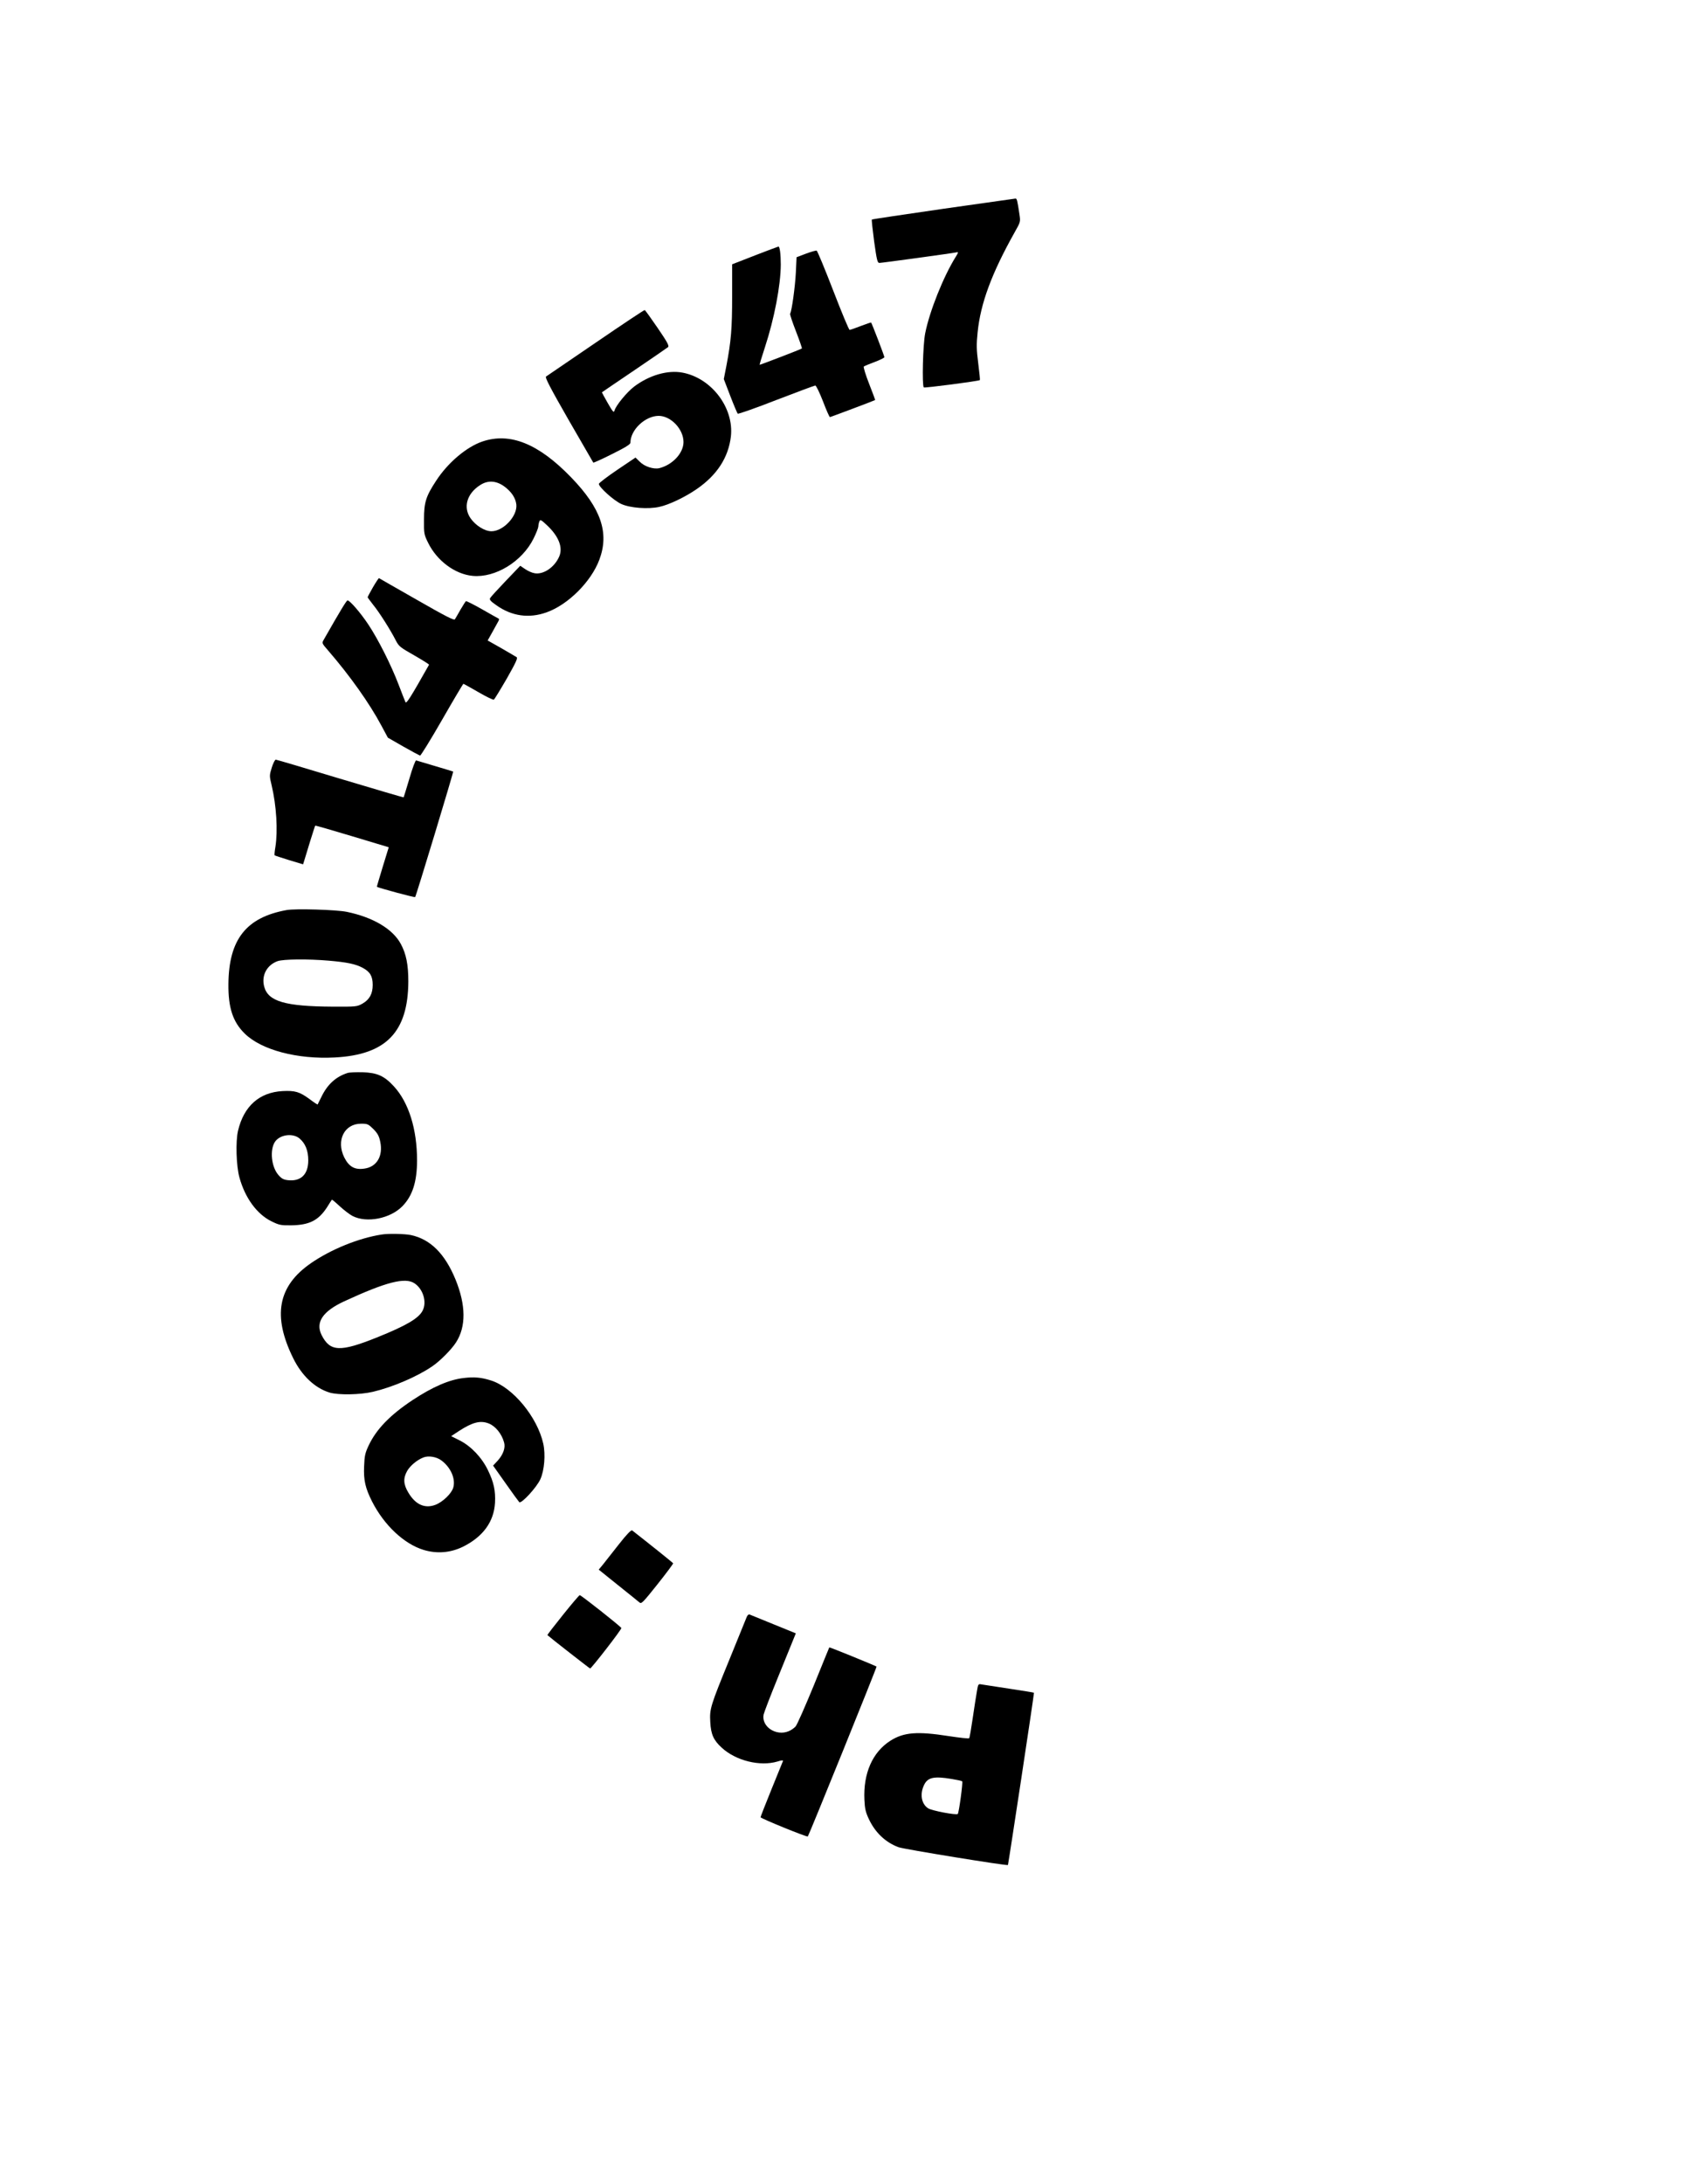
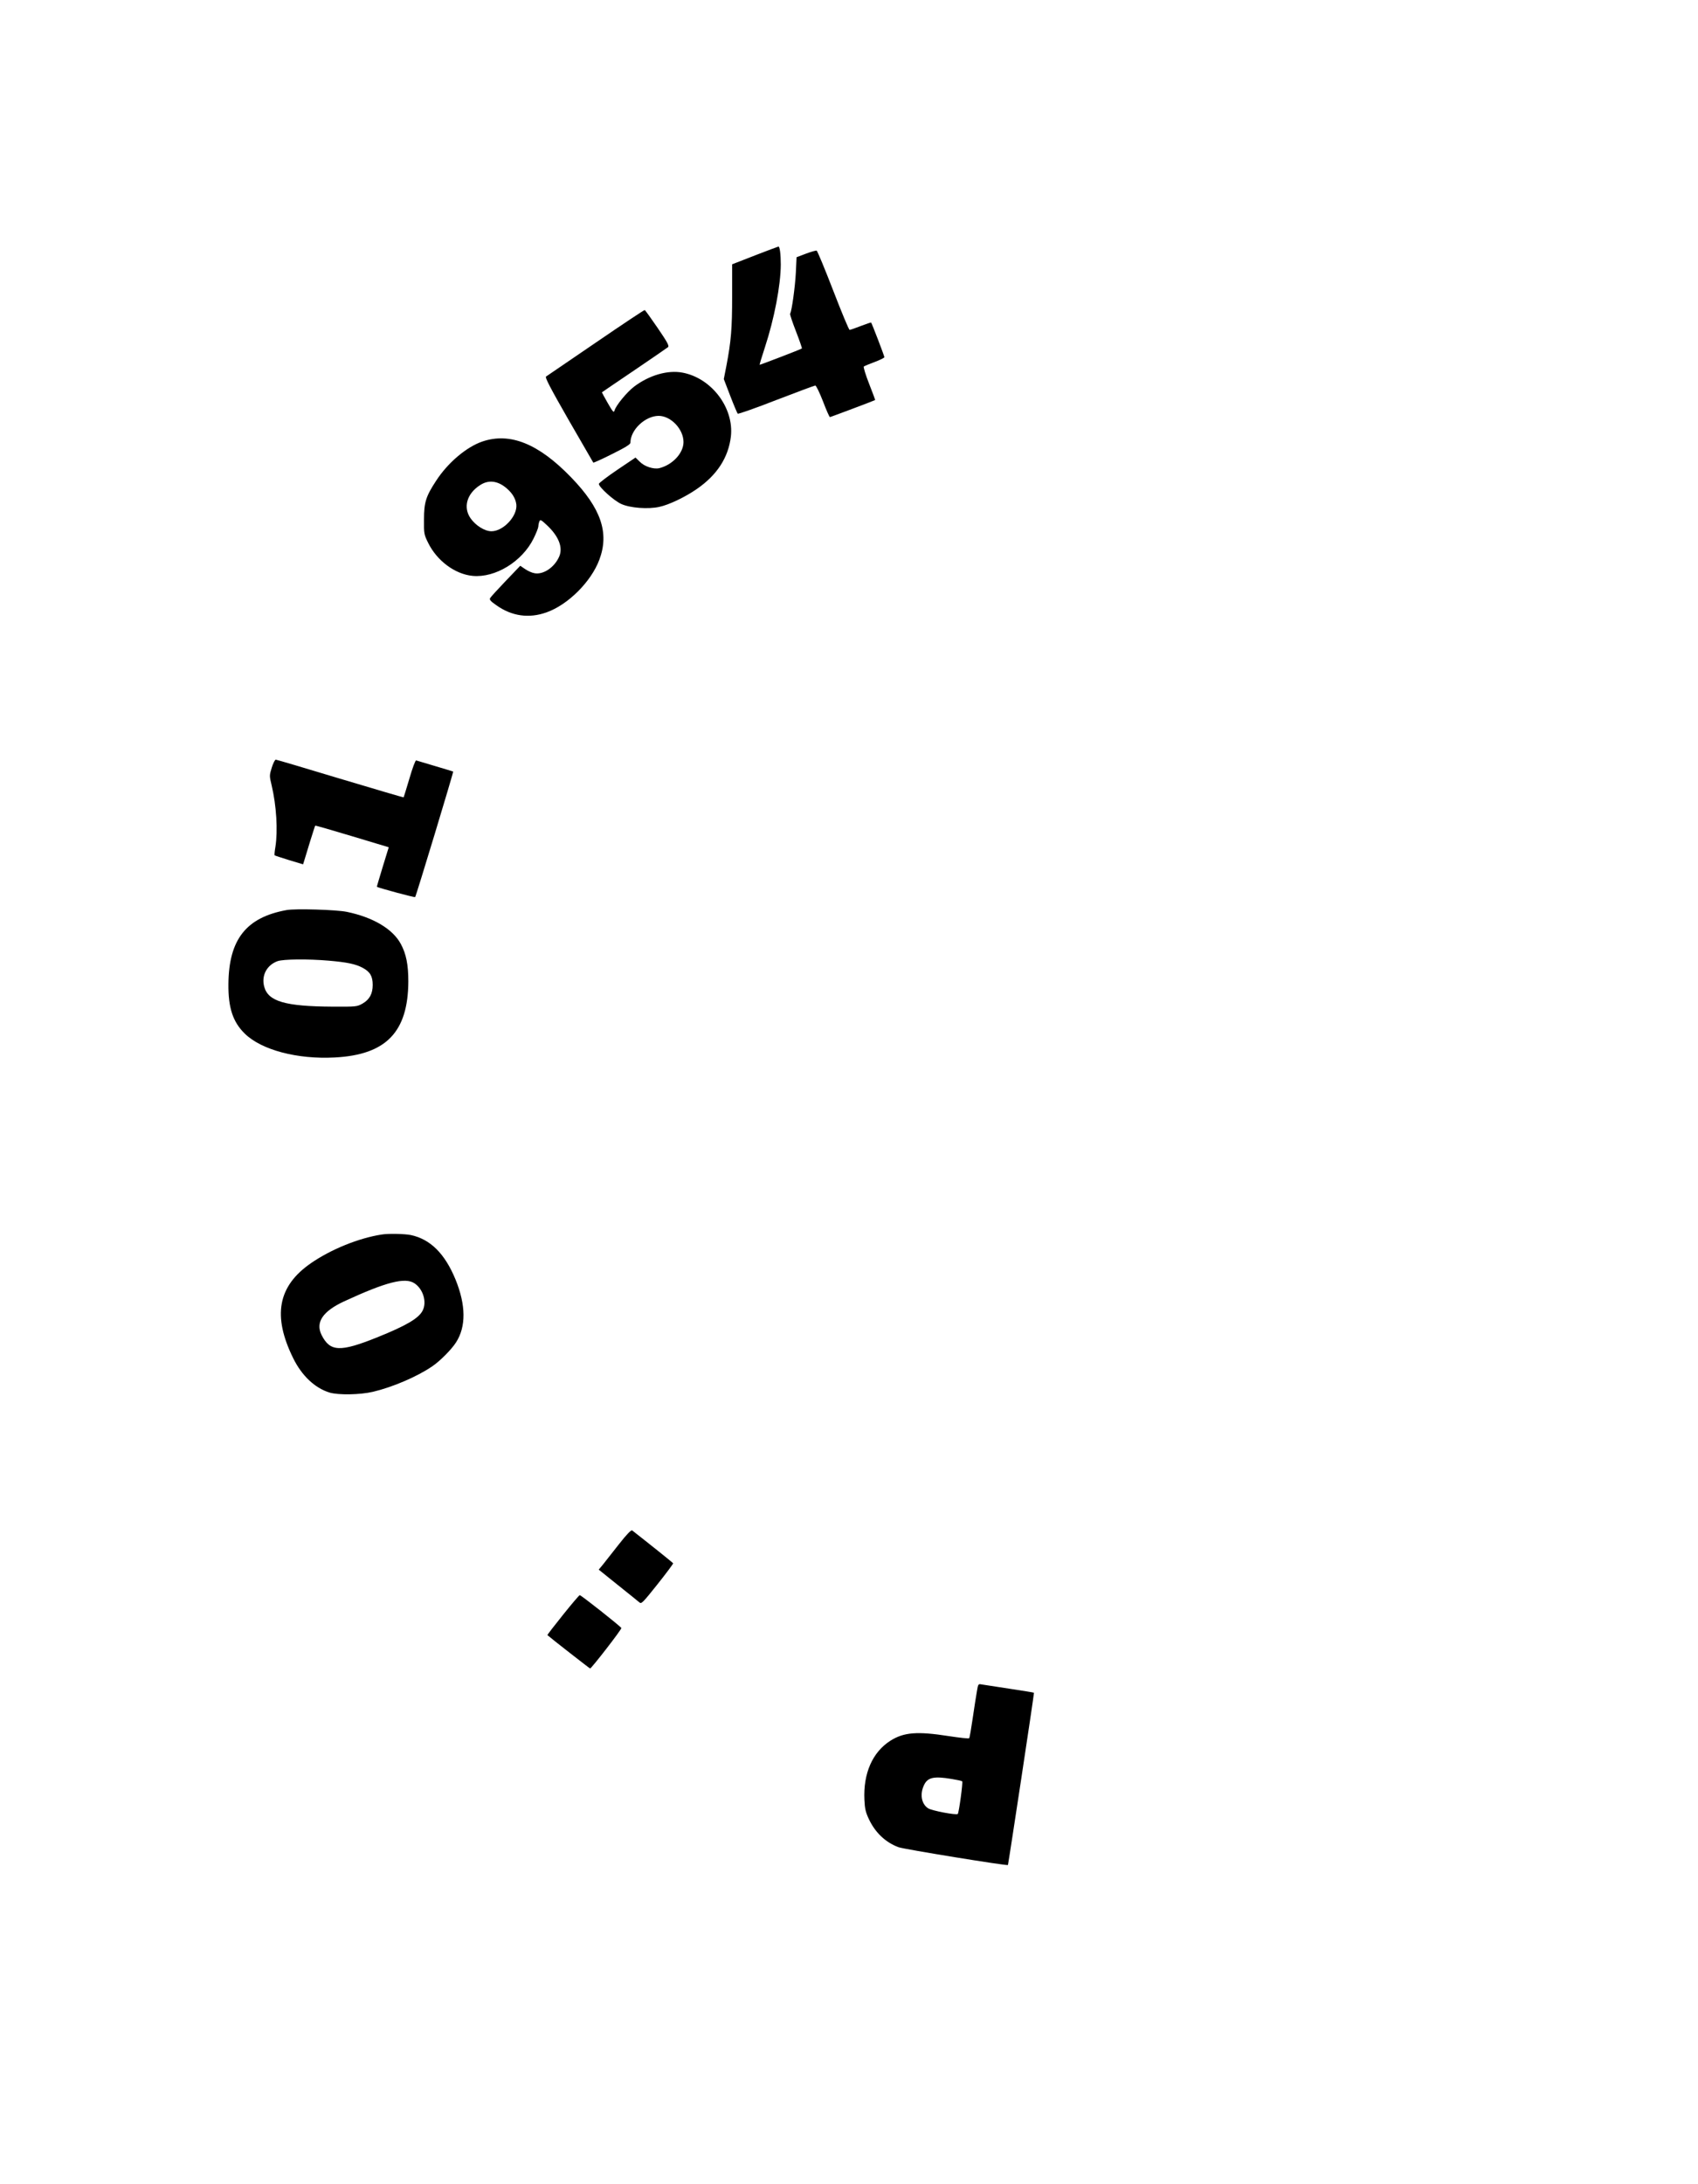
<svg xmlns="http://www.w3.org/2000/svg" version="1.0" width="1344" height="1728" viewBox="0 0 1344 1728" preserveAspectRatio="xMidYMid meet">
  <g transform="translate(0,1728) scale(0.1,-0.1)" fill="#000000" stroke="none">
-     <path d="M7465 15628 c-308 -45 -562 -82 -564 -85 -3 -2 6 -80 18 -173 21 -150 26 -170 42 -170 20 0 582 77 612 84 14 4 13 -2 -9 -37 -97 -156 -206 -428 -241 -604 -18 -89 -26 -413 -11 -428 6 -6 436 50 444 58 2 1 -4 61 -13 132 -14 110 -15 148 -5 245 23 230 111 467 292 790 48 85 48 85 39 145 -17 113 -20 125 -32 124 -7 -1 -264 -37 -572 -81z" />
    <path d="M5975 15259 l-180 -70 0 -252 c0 -256 -8 -356 -46 -554 l-20 -102 51 -133 c28 -73 55 -136 59 -141 4 -4 141 44 305 108 164 63 303 115 309 115 7 0 34 -56 61 -125 26 -69 51 -125 55 -125 4 0 348 129 358 135 1 0 -20 59 -48 129 -28 71 -46 132 -42 136 4 4 43 20 86 36 42 16 77 33 77 38 0 10 -99 268 -105 274 -2 2 -38 -11 -81 -27 -44 -17 -84 -31 -89 -31 -6 0 -64 140 -130 311 -66 171 -125 313 -131 316 -6 2 -45 -9 -85 -24 l-74 -28 -6 -125 c-6 -112 -32 -301 -45 -322 -3 -5 18 -67 46 -139 28 -72 49 -133 47 -136 -6 -6 -332 -131 -334 -129 -2 2 17 63 41 137 75 228 125 491 126 655 0 84 -8 145 -19 143 -3 0 -87 -32 -186 -70z" />
    <path d="M4715 14569 c-209 -143 -386 -263 -393 -268 -10 -6 33 -89 178 -342 106 -184 194 -336 196 -339 3 -2 70 28 149 68 107 53 145 77 145 90 0 101 116 211 223 212 97 0 197 -105 197 -207 0 -88 -87 -181 -192 -207 -45 -10 -117 13 -154 51 l-34 33 -144 -97 c-80 -54 -145 -104 -146 -111 0 -26 118 -132 177 -159 70 -32 213 -43 302 -23 76 16 205 78 296 141 161 111 250 249 270 415 26 227 -153 463 -383 506 -117 22 -262 -20 -382 -110 -58 -44 -146 -151 -156 -190 -6 -20 -13 -11 -54 60 -26 46 -47 84 -46 84 0 1 116 79 256 174 140 95 261 178 268 184 10 10 -7 41 -83 152 -52 76 -98 140 -102 141 -5 1 -179 -115 -388 -258z" />
    <path d="M3818 13787 c-126 -43 -274 -168 -367 -312 -80 -122 -95 -170 -95 -305 -1 -112 0 -118 33 -185 70 -142 213 -248 352 -261 179 -17 392 113 482 295 20 40 37 83 38 95 0 11 4 30 8 40 7 18 13 15 60 -29 92 -86 128 -175 98 -246 -36 -86 -125 -147 -196 -134 -20 3 -53 18 -75 33 l-38 26 -114 -119 c-63 -66 -119 -127 -124 -136 -8 -13 2 -25 51 -59 121 -85 256 -104 394 -55 171 60 354 243 419 417 80 213 13 407 -223 651 -259 268 -484 358 -703 284z m173 -355 c57 -42 90 -91 96 -144 9 -91 -103 -211 -197 -211 -53 0 -125 45 -165 102 -61 87 -30 196 75 263 61 40 127 36 191 -10z" />
-     <path d="M2952 12634 c-23 -40 -42 -76 -42 -79 0 -3 20 -29 43 -59 48 -58 139 -202 180 -283 24 -47 35 -55 146 -118 66 -38 119 -71 117 -74 -147 -260 -180 -313 -187 -295 -5 10 -29 73 -54 138 -60 157 -162 359 -240 476 -62 93 -146 190 -164 190 -8 0 -54 -75 -189 -312 -15 -26 -14 -28 34 -83 173 -200 328 -418 423 -596 l51 -95 122 -70 c67 -38 127 -70 133 -72 5 -1 84 126 174 283 90 157 166 285 169 285 3 0 56 -30 119 -66 62 -36 117 -63 122 -59 5 3 51 78 102 166 72 127 89 163 78 170 -8 5 -62 37 -121 71 l-108 61 37 66 c20 36 41 74 47 85 7 12 8 20 1 23 -5 2 -64 35 -130 73 -65 37 -123 66 -127 64 -4 -3 -23 -33 -43 -67 -19 -34 -39 -68 -44 -76 -7 -11 -70 21 -302 154 -162 92 -296 169 -299 171 -3 1 -24 -31 -48 -72z" />
    <path d="M2151 11207 c-19 -62 -19 -65 -1 -140 38 -160 50 -358 30 -486 -6 -35 -9 -65 -6 -68 2 -2 54 -19 115 -38 l110 -33 10 32 c5 17 26 85 46 151 21 66 38 121 40 123 2 2 133 -36 293 -84 l289 -87 -48 -156 c-26 -86 -47 -156 -46 -157 22 -11 299 -86 303 -81 7 6 305 990 301 993 -1 1 -65 20 -142 43 -77 23 -145 43 -151 45 -6 2 -29 -59 -53 -142 -24 -81 -45 -148 -46 -150 -2 -2 -227 65 -502 147 -274 83 -504 151 -510 151 -7 0 -21 -28 -32 -63z" />
    <path d="M2268 10080 c-320 -58 -457 -233 -460 -585 -2 -187 35 -300 129 -392 132 -130 417 -205 713 -189 406 21 580 201 582 601 0 134 -17 219 -60 298 -64 118 -219 210 -427 253 -82 17 -408 27 -477 14z m332 -400 c150 -13 215 -27 271 -57 58 -31 79 -66 79 -135 0 -70 -25 -116 -81 -148 -43 -24 -49 -25 -234 -24 -378 2 -513 41 -544 159 -23 88 21 170 106 201 46 16 239 18 403 4z" />
-     <path d="M2750 8791 c-93 -30 -160 -92 -207 -191 -15 -30 -28 -56 -29 -58 -1 -2 -30 17 -63 42 -80 59 -116 69 -215 64 -183 -10 -306 -119 -352 -314 -20 -85 -14 -278 11 -369 45 -163 138 -290 253 -347 61 -30 74 -33 157 -32 143 2 215 38 283 142 20 32 37 59 39 61 1 2 30 -22 63 -53 34 -31 79 -65 100 -76 113 -58 299 -21 395 77 80 82 116 194 116 363 0 247 -66 457 -182 584 -77 84 -132 109 -249 113 -52 1 -106 -1 -120 -6z m205 -443 c34 -35 45 -54 55 -102 23 -111 -27 -197 -124 -211 -77 -12 -123 13 -161 88 -66 134 0 267 133 267 51 0 57 -3 97 -42z m-584 -75 c46 -39 69 -96 69 -173 0 -111 -58 -168 -160 -157 -36 4 -51 12 -77 42 -55 64 -69 196 -27 261 39 58 141 72 195 27z" />
    <path d="M3020 7513 c-181 -28 -400 -117 -558 -226 -263 -181 -307 -417 -141 -753 68 -138 171 -235 287 -271 70 -21 243 -18 344 6 154 36 350 120 467 200 62 41 155 135 190 190 81 125 79 295 -3 497 -84 205 -199 320 -354 353 -50 10 -178 13 -232 4z m261 -386 c69 -46 99 -149 64 -216 -31 -61 -130 -119 -359 -211 -293 -118 -373 -115 -440 17 -51 101 8 189 179 268 329 152 482 192 556 142z" />
-     <path d="M3670 6378 c-114 -13 -246 -70 -405 -175 -178 -118 -287 -231 -347 -359 -28 -59 -33 -82 -36 -165 -5 -110 10 -173 63 -278 95 -187 253 -336 408 -383 106 -32 212 -23 311 25 159 79 245 197 254 347 5 96 -9 162 -56 259 -49 101 -134 190 -223 235 l-68 34 62 41 c107 69 168 85 234 60 53 -20 104 -81 123 -151 12 -41 -7 -95 -49 -142 l-38 -41 99 -140 c54 -77 103 -144 108 -149 16 -16 138 117 167 181 32 71 42 196 23 282 -47 210 -240 444 -412 499 -78 25 -134 30 -218 20z m-175 -653 c73 -55 112 -144 93 -213 -13 -47 -82 -114 -141 -137 -84 -32 -158 1 -214 95 -41 67 -43 116 -9 175 24 40 76 84 126 104 41 17 106 6 145 -24z" />
    <path d="M4899 5063 c-51 -65 -108 -137 -126 -160 l-34 -41 153 -123 c84 -67 161 -129 170 -137 15 -13 28 1 142 144 70 88 125 162 124 166 -2 5 -192 157 -324 260 -8 6 -42 -29 -105 -109z" />
    <path d="M4455 4503 c-69 -86 -124 -157 -122 -159 20 -19 334 -264 338 -264 10 0 251 310 247 320 -4 12 -318 260 -329 260 -5 0 -65 -71 -134 -157z" />
-     <path d="M5911 4489 c-5 -13 -66 -163 -135 -332 -154 -376 -160 -396 -154 -501 5 -97 26 -144 91 -203 112 -103 303 -150 441 -109 34 11 46 11 43 3 -3 -7 -43 -107 -91 -224 -47 -116 -86 -215 -86 -220 0 -9 368 -159 374 -152 9 10 548 1340 544 1344 -6 6 -372 155 -374 152 -1 -1 -56 -137 -123 -302 -68 -165 -132 -311 -144 -324 -12 -13 -36 -30 -54 -37 -99 -42 -217 35 -199 131 4 18 54 149 112 291 58 143 114 280 124 305 l19 47 -177 72 c-97 40 -183 75 -189 77 -7 3 -17 -6 -22 -18z" />
    <path d="M7732 3897 c-6 -34 -21 -129 -33 -212 -12 -82 -24 -153 -28 -157 -3 -4 -76 4 -161 17 -250 39 -356 31 -463 -37 -141 -90 -215 -258 -205 -467 3 -70 10 -99 35 -152 50 -107 132 -185 235 -223 38 -15 857 -148 866 -141 3 3 209 1359 206 1363 -1 2 -89 16 -195 32 -107 16 -206 32 -221 34 -25 5 -26 3 -36 -57z m-200 -691 c43 -7 81 -15 84 -19 7 -7 -26 -249 -35 -258 -11 -11 -207 26 -235 45 -54 35 -67 115 -30 188 29 57 79 67 216 44z" />
  </g>
</svg>